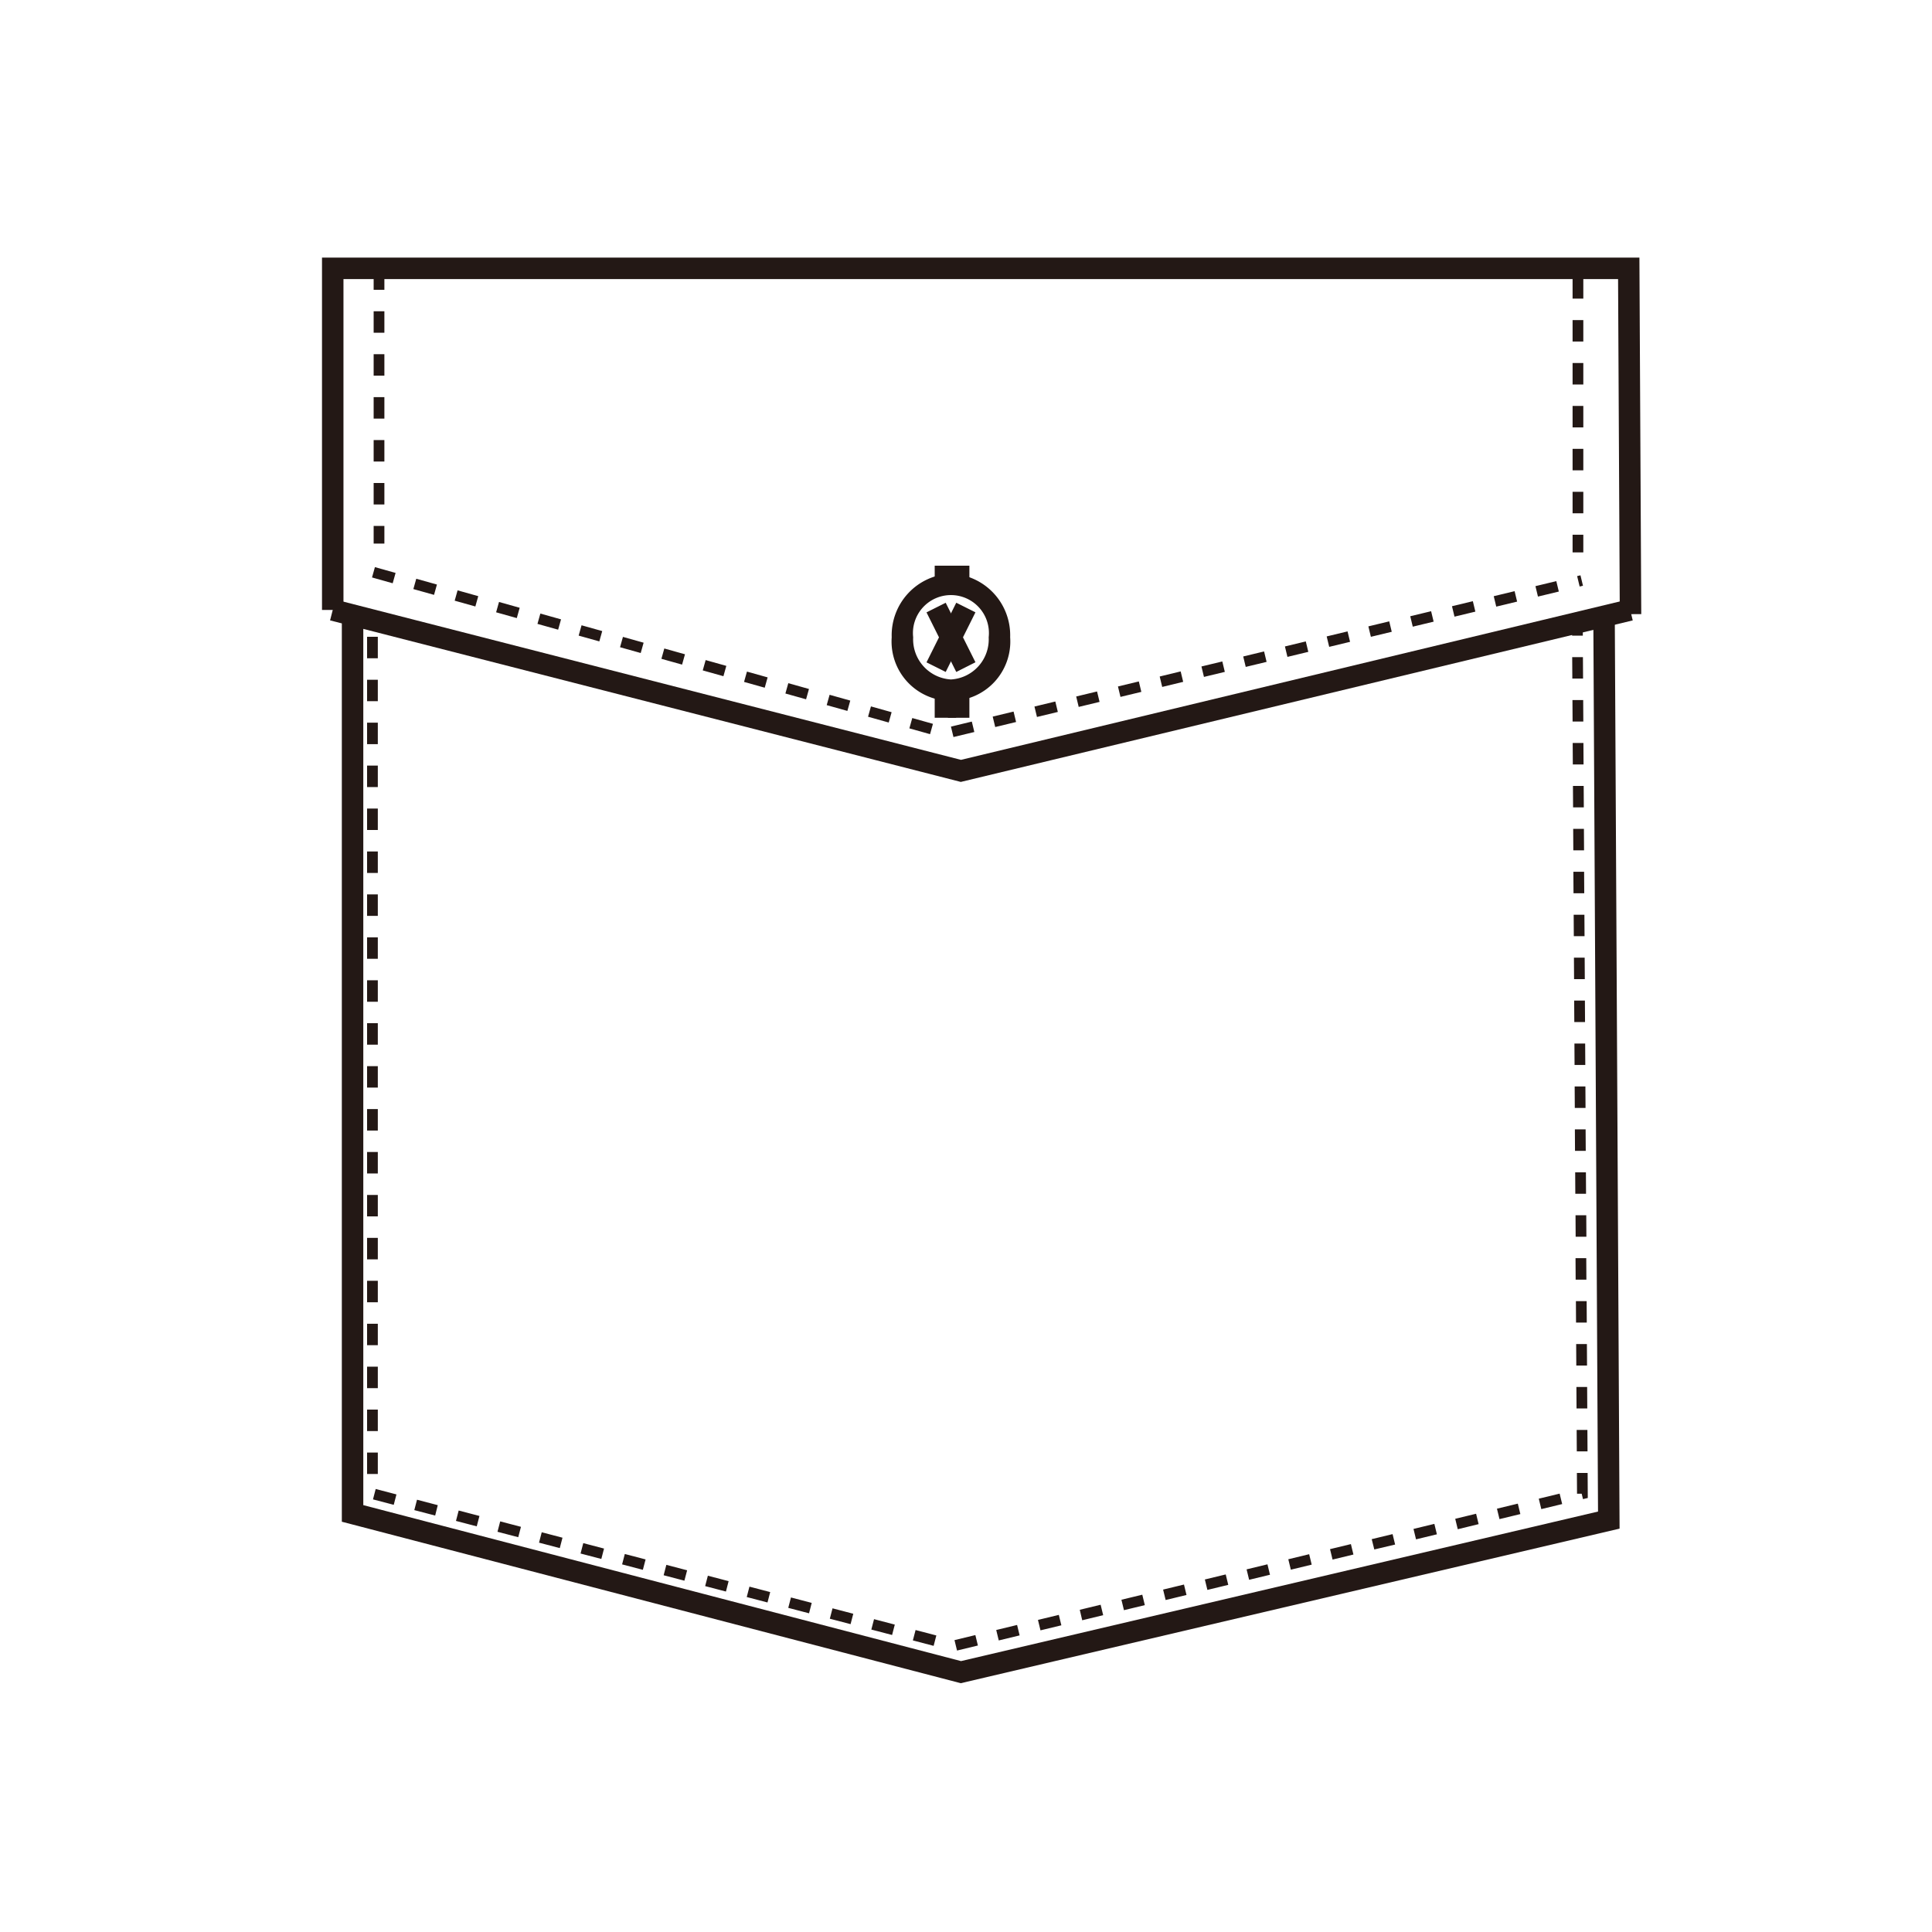
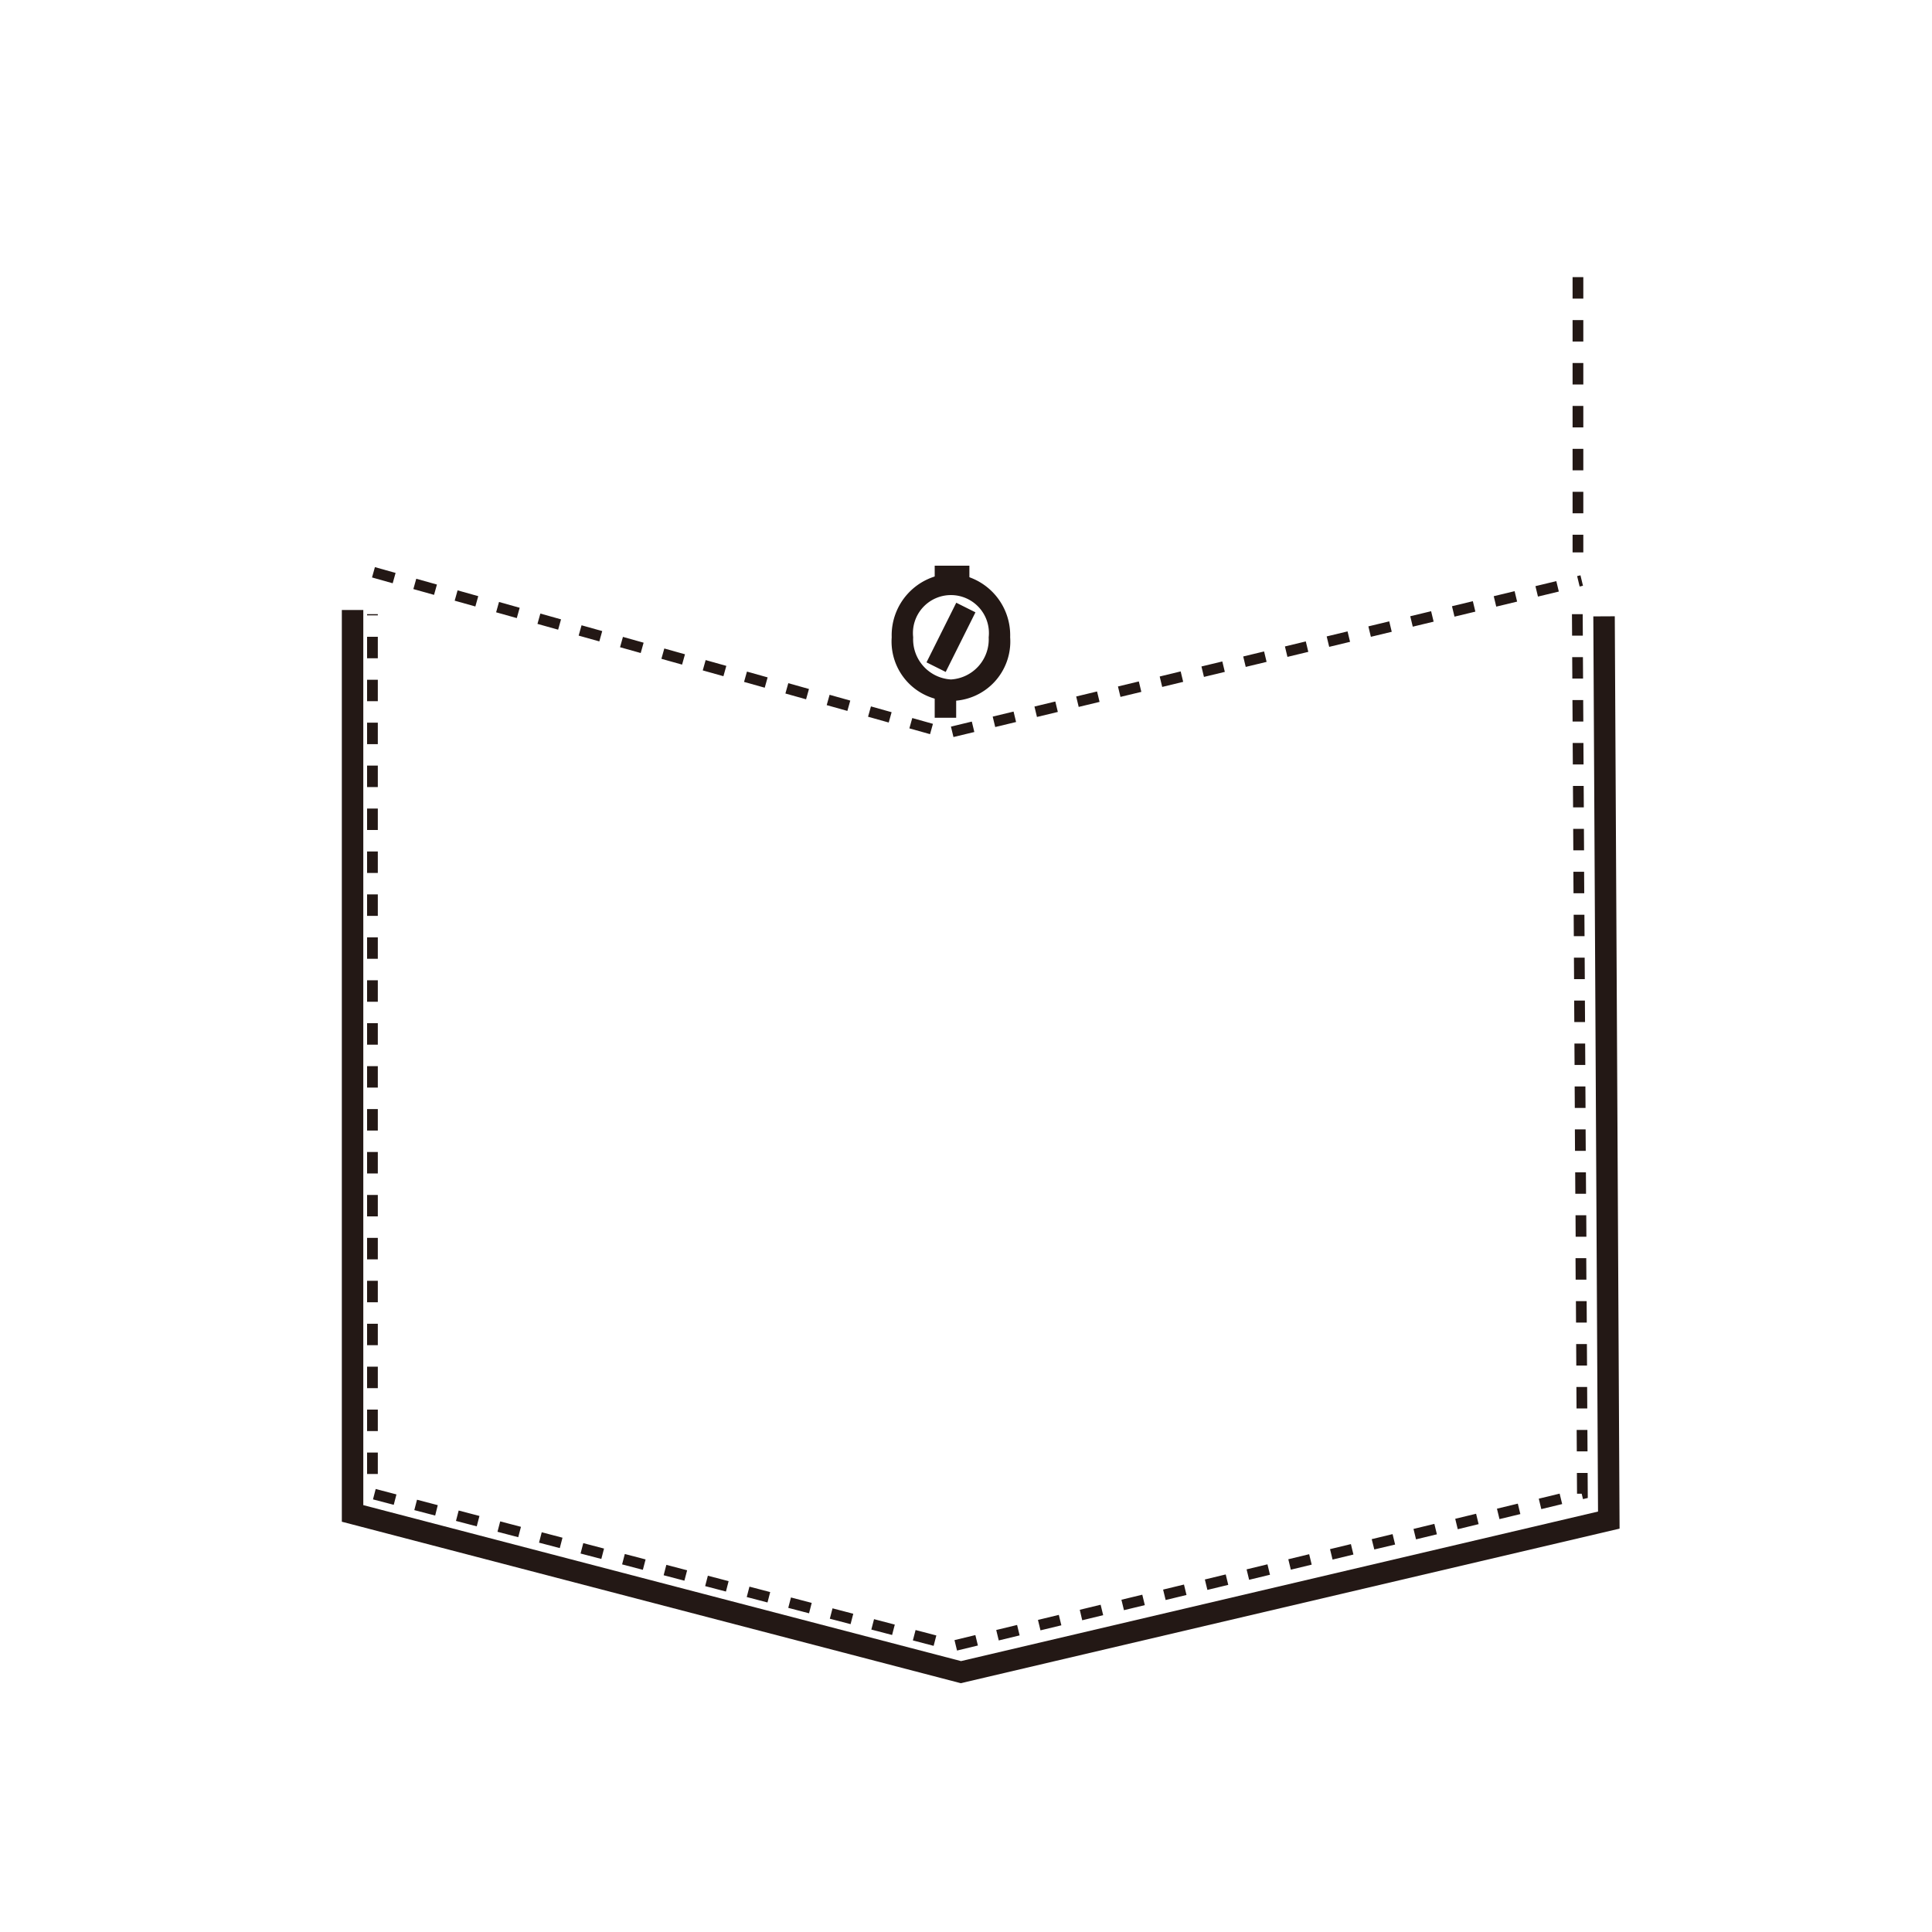
<svg xmlns="http://www.w3.org/2000/svg" width="90" height="90" viewBox="0 0 90 90">
  <defs>
    <clipPath id="a">
      <rect width="61.456" height="66.409" transform="translate(0 0)" fill="none" />
    </clipPath>
    <clipPath id="d">
      <rect width="90" height="90" />
    </clipPath>
  </defs>
  <g id="c" clip-path="url(#d)">
    <g transform="translate(15 12)">
      <g clip-path="url(#a)">
-         <path d="M60.456,16.613,60.376,1H1V16.414H0V0h61.37l.086,16.607Z" fill="#231815" />
        <path d="M29.756,66.41.924,58.888V16.415h1v41.7L29.768,65.38l29.674-6.966-.219-41.7,1-.005.223,42.5Z" fill="#231815" />
-         <path d="M29.758,24.425.376,16.9l.248-.969,29.142,7.466,31.059-7.468.234.972Z" fill="#231815" />
      </g>
-       <path d="M.25,12.822h-.5V12h.5ZM.25,11h-.5V10h.5Zm0-2h-.5V8h.5Zm0-2h-.5V6h.5Zm0-2h-.5V4h.5Zm0-2h-.5V2h.5Zm0-2h-.5V0h.5Z" transform="translate(2.656 0.5)" fill="#231815" />
      <path d="M.25,12.822h-.5V12h.5ZM.25,11h-.5V10h.5Zm0-2h-.5V8h.5Zm0-2h-.5V6h.5Zm0-2h-.5V4h.5Zm0-2h-.5V2h.5Zm0-2h-.5V0h.5Z" transform="translate(58.507 0.91)" fill="#231815" />
      <path d="M29.582,64.889l-.118-.486.972-.235.118.486Zm-1.09-.219-.967-.253.126-.484.967.253Zm3.034-.252-.118-.486.972-.235.118.486Zm-4.969-.254-.967-.253.126-.484.967.253Zm6.913-.216-.118-.486.972-.235.118.486Zm-8.847-.289-.967-.253.126-.484.967.253Zm10.791-.181L35.3,62.99l.972-.235.118.486Zm-12.726-.324L21.72,62.9l.126-.484.967.253Zm14.67-.146-.118-.486.972-.235.118.486Zm-16.605-.359-.967-.253.126-.484.967.253ZM39.3,62.535l-.118-.486.972-.235.118.486ZM18.817,62.14l-.968-.253.126-.484.967.253Zm22.428-.076-.118-.486.972-.235.118.486Zm-24.363-.43-.967-.253.126-.484.968.253Zm26.307-.041-.118-.486.972-.235.118.486Zm-28.242-.465-.967-.253.126-.484.968.253Zm30.185-.006-.118-.486.972-.235.118.486Zm1.944-.471-.118-.486.972-.235.118.486Zm-34.064-.029-.967-.253.126-.484.967.253Zm36.008-.442L48.9,59.7l.972-.235.118.486Zm-37.943-.064-.967-.253.126-.484.967.253Zm39.887-.407-.118-.486.972-.235.118.486Zm-41.822-.1-.967-.253.126-.484.967.253Zm43.766-.372-.118-.486.972-.235L53.88,59Zm-45.7-.134-.967-.253.126-.484.968.253Zm47.644-.337-.118-.486.972-.235.118.486ZM5.272,58.6,4.3,58.347l.126-.484.967.253ZM56.8,58.3l-.118-.486.972-.235.118.486Zm-53.458-.2-.967-.253.126-.484.967.253Zm55.4-.266-.061-.25h-.217l-.006-.968.5,0,.007,1.166ZM2.6,56.665H2.1v-1h.5Zm55.853-1.054-.006-1,.5,0,.006,1ZM2.6,54.665H2.1v-1h.5Zm55.841-1.054-.006-1,.5,0,.006,1ZM2.6,52.665H2.1v-1h.5Zm55.83-1.054-.006-1,.5,0,.006,1ZM2.6,50.665H2.1v-1h.5Zm55.818-1.054-.006-1,.5,0,.006,1ZM2.6,48.665H2.1v-1h.5ZM58.4,47.611l-.006-1,.5,0,.006,1ZM2.6,46.665H2.1v-1h.5Zm55.8-1.054-.006-1,.5,0,.006,1ZM2.6,44.665H2.1v-1h.5Zm55.784-1.054-.006-1,.5,0,.006,1ZM2.6,42.665H2.1v-1h.5ZM58.37,41.611l-.006-1,.5,0,.006,1ZM2.6,40.665H2.1v-1h.5Zm55.76-1.054-.006-1,.5,0,.006,1ZM2.6,38.665H2.1v-1h.5Zm55.749-1.054-.006-1,.5,0,.006,1ZM2.6,36.665H2.1v-1h.5Zm55.737-1.054-.006-1,.5,0,.006,1ZM2.6,34.665H2.1v-1h.5Zm55.726-1.054-.006-1,.5,0,.006,1ZM2.6,32.665H2.1v-1h.5Zm55.714-1.054-.006-1,.5,0,.006,1ZM2.6,30.665H2.1v-1h.5Zm55.7-1.054-.006-1,.5,0,.006,1ZM2.6,28.665H2.1v-1h.5Zm55.691-1.054-.006-1,.5,0,.006,1ZM2.6,26.665H2.1v-1h.5Zm55.68-1.054-.006-1,.5,0,.006,1ZM2.6,24.665H2.1v-1h.5Zm55.668-1.054-.006-1,.5,0,.006,1ZM2.6,22.665H2.1v-1h.5Zm55.657-1.054-.006-1,.5,0,.006,1ZM2.6,20.665H2.1v-1h.5Zm55.645-1.054-.006-1,.5,0,.006,1ZM2.6,18.665H2.1v-1h.5Zm55.634-1.054-.006-1,.5,0,.006,1ZM2.6,16.665H2.1V16.61h.5Z" fill="#231815" />
      <path d="M29.416,22.334l-.117-.486.972-.234.117.486ZM28.325,22.2l-.963-.27.135-.481.963.27Zm3.036-.332-.117-.486.972-.234.117.486ZM26.4,21.658l-.963-.27.135-.481.963.27Zm6.906-.259-.117-.486.972-.234.117.486Zm-8.832-.282-.963-.27.135-.481.963.27Zm10.776-.186-.117-.486.972-.234.117.486Zm-12.7-.355-.963-.27.135-.481.963.27Zm14.646-.112-.117-.486.972-.234.117.486Zm-16.572-.428-.963-.27.135-.481.963.27ZM39.14,20l-.117-.486L40,19.277l.117.486Zm1.945-.467-.117-.486.972-.234.117.486ZM18.7,19.5l-.963-.27.135-.481.963.27Zm24.331-.433-.117-.486.972-.234.117.486Zm-26.257-.107-.963-.27.135-.481.963.27Zm28.2-.36-.117-.486.972-.234.117.486Zm-30.127-.18-.963-.27.135-.481.963.27Zm32.072-.287-.117-.486.972-.234.117.486Zm-34-.254-.963-.27.135-.481.963.27Zm35.942-.214-.117-.486.972-.234.117.486ZM11,17.333l-.963-.27.135-.481.963.27Zm39.812-.14-.117-.486.972-.234.117.486Zm-41.738-.4-.963-.27.135-.481.963.27Zm43.682-.067-.117-.486.972-.234.117.486Zm1.945-.467-.117-.486.972-.234.117.486ZM7.144,16.252l-.963-.27.135-.481.963.27Zm49.5-.461-.117-.486.972-.234.117.486ZM5.219,15.711l-.963-.27.135-.481.963.27Zm53.367-.388-.117-.486.155-.037.117.486ZM3.293,15.171,2.33,14.9l.135-.481.963.27Z" fill="#231815" />
      <g clip-path="url(#a)">
        <path d="M29.3,14.724a2.869,2.869,0,0,1,2.757,2.964,2.766,2.766,0,1,1-5.518,0A2.871,2.871,0,0,1,29.3,14.724Zm0,4.928a1.871,1.871,0,0,0,1.757-1.964,1.77,1.77,0,1,0-3.518,0A1.873,1.873,0,0,0,29.3,19.652Z" fill="#231815" />
        <path d="M.5,1.232h-1V0h1Z" transform="translate(29.042 14.352)" fill="#231815" />
        <path d="M.5,1.232h-1V0h1Z" transform="translate(29.658 14.352)" fill="#231815" />
        <path d="M.5,1.232h-1V0h1Z" transform="translate(29.042 20.204)" fill="#231815" />
-         <path d="M.5,1.232h-1V0h1Z" transform="translate(29.658 20.204)" fill="#231815" />
-         <path d="M.939,3-.447.224.447-.224,1.833,2.548Z" transform="translate(28.607 16.302)" fill="#231815" />
        <path d="M.447,3l-.894-.447L.939-.224l.894.447Z" transform="translate(28.607 16.302)" fill="#231815" />
      </g>
    </g>
  </g>
</svg>